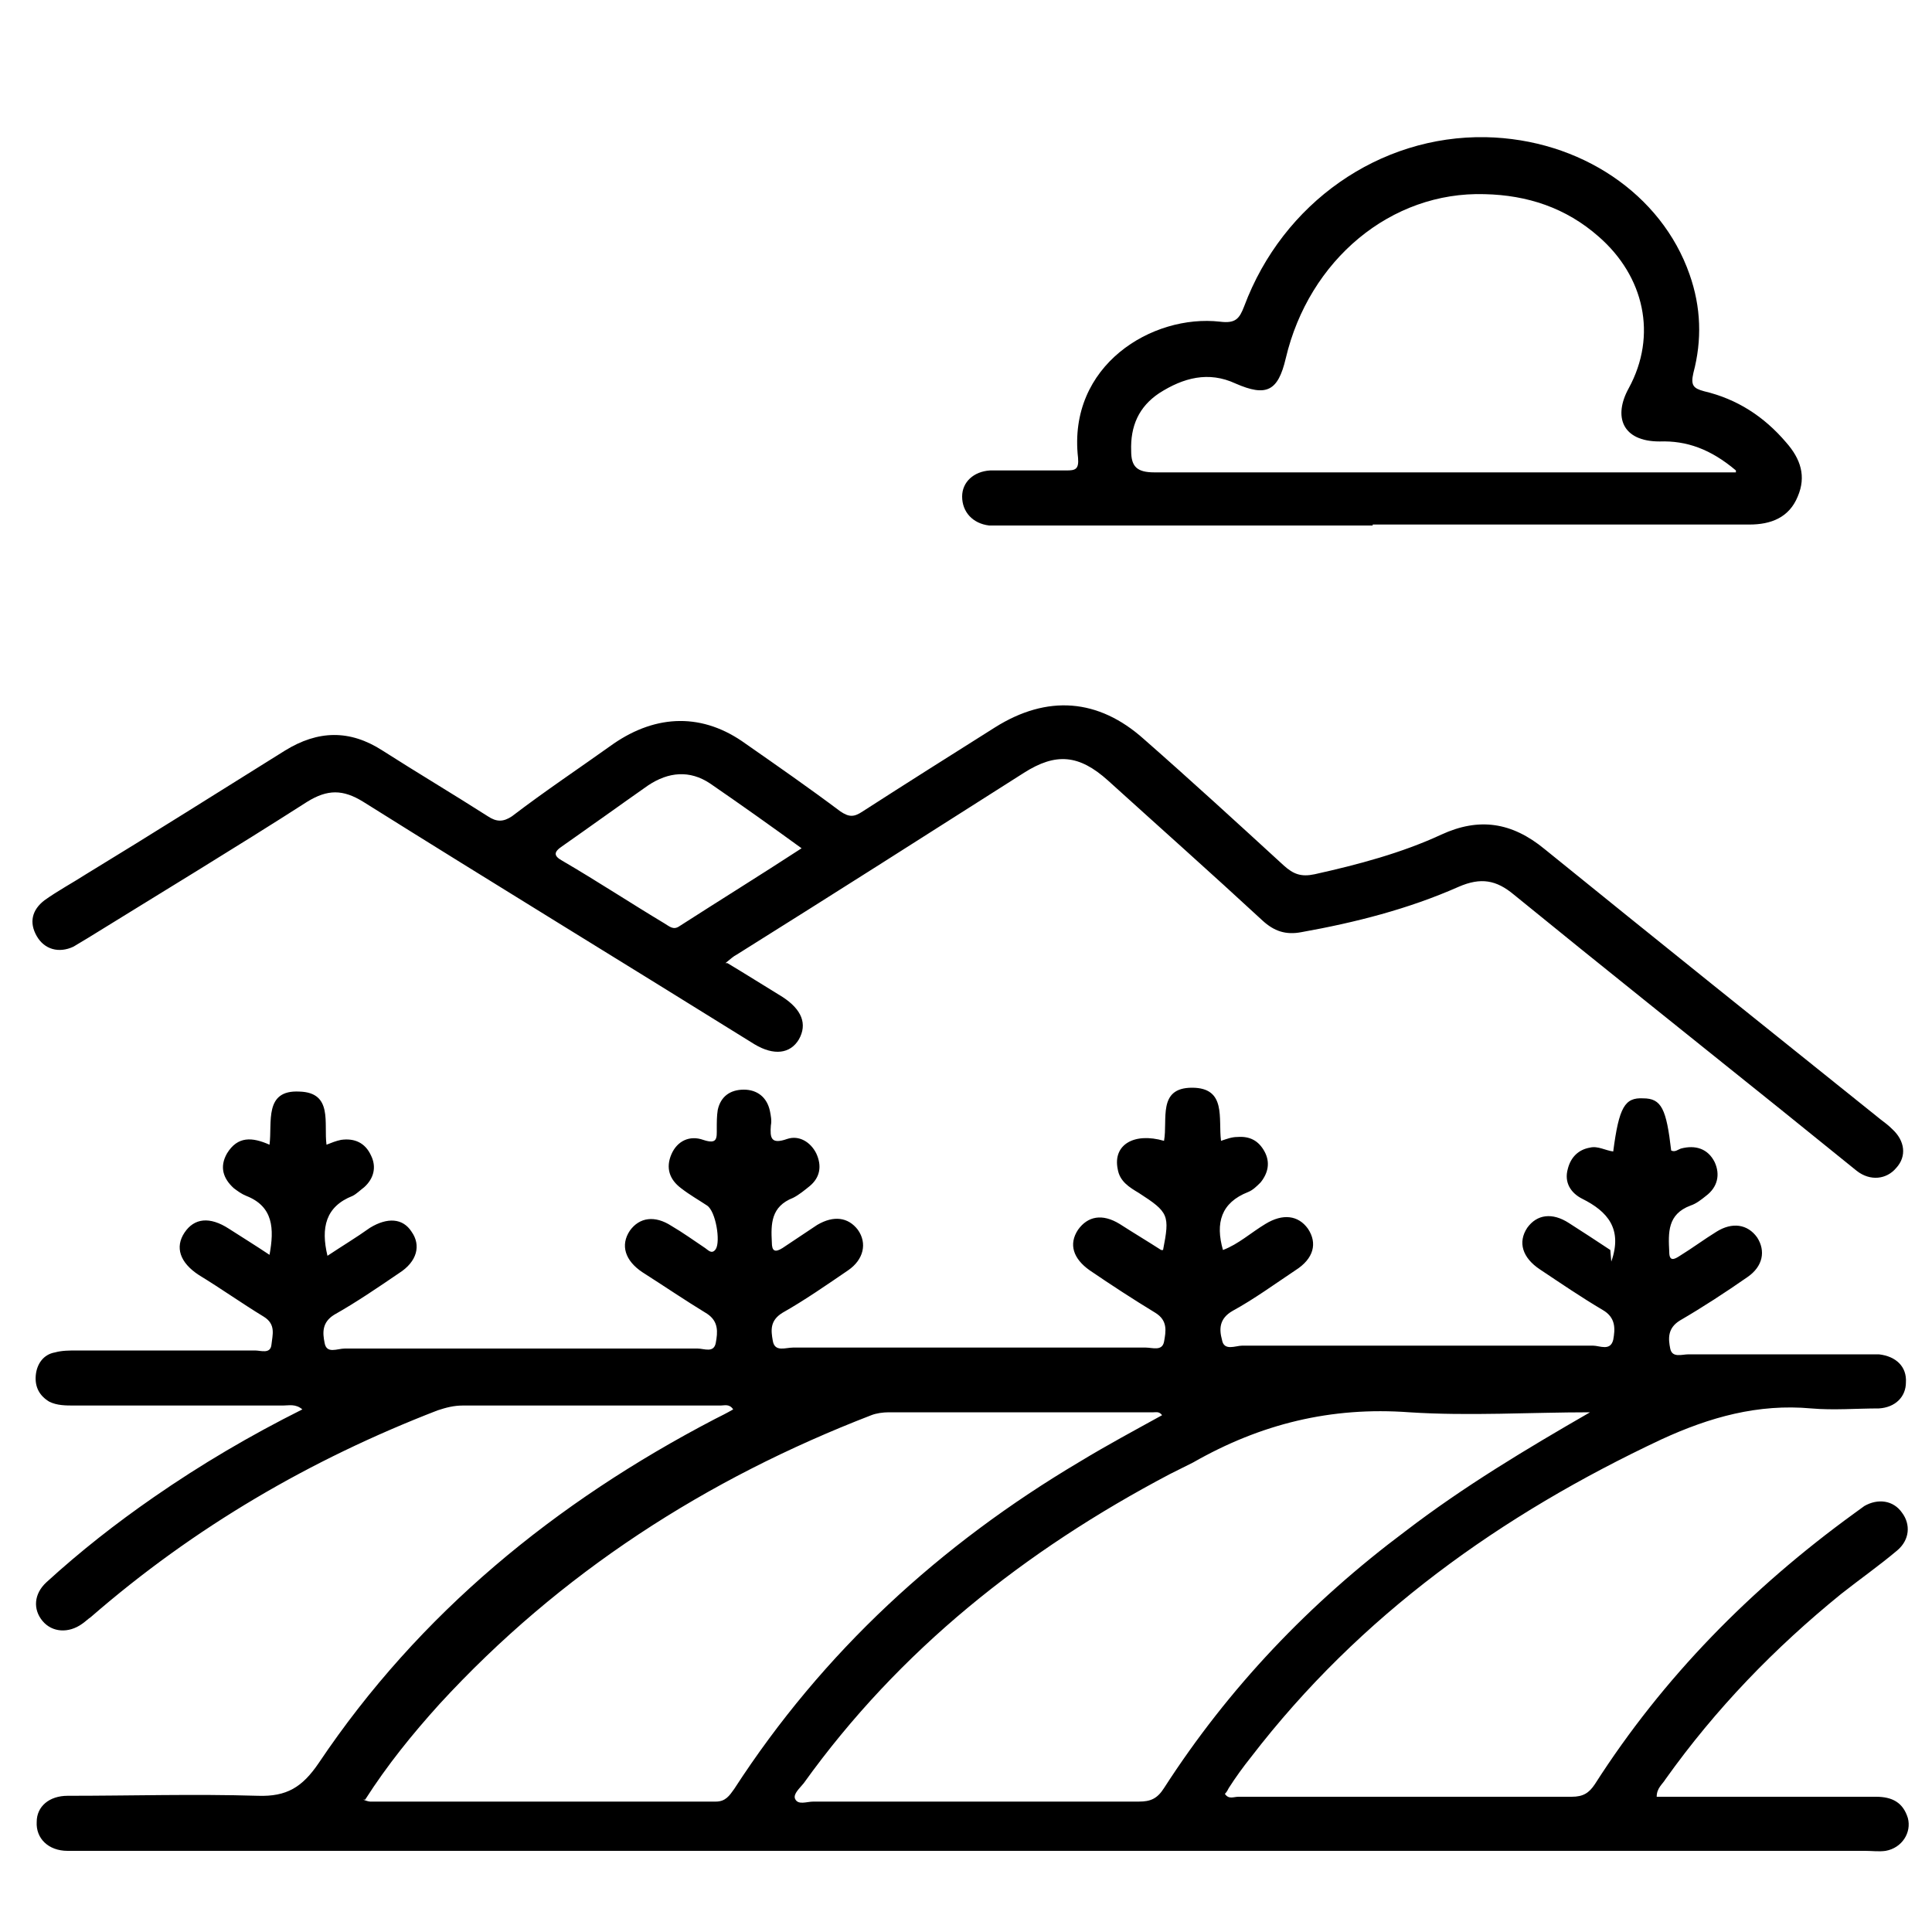
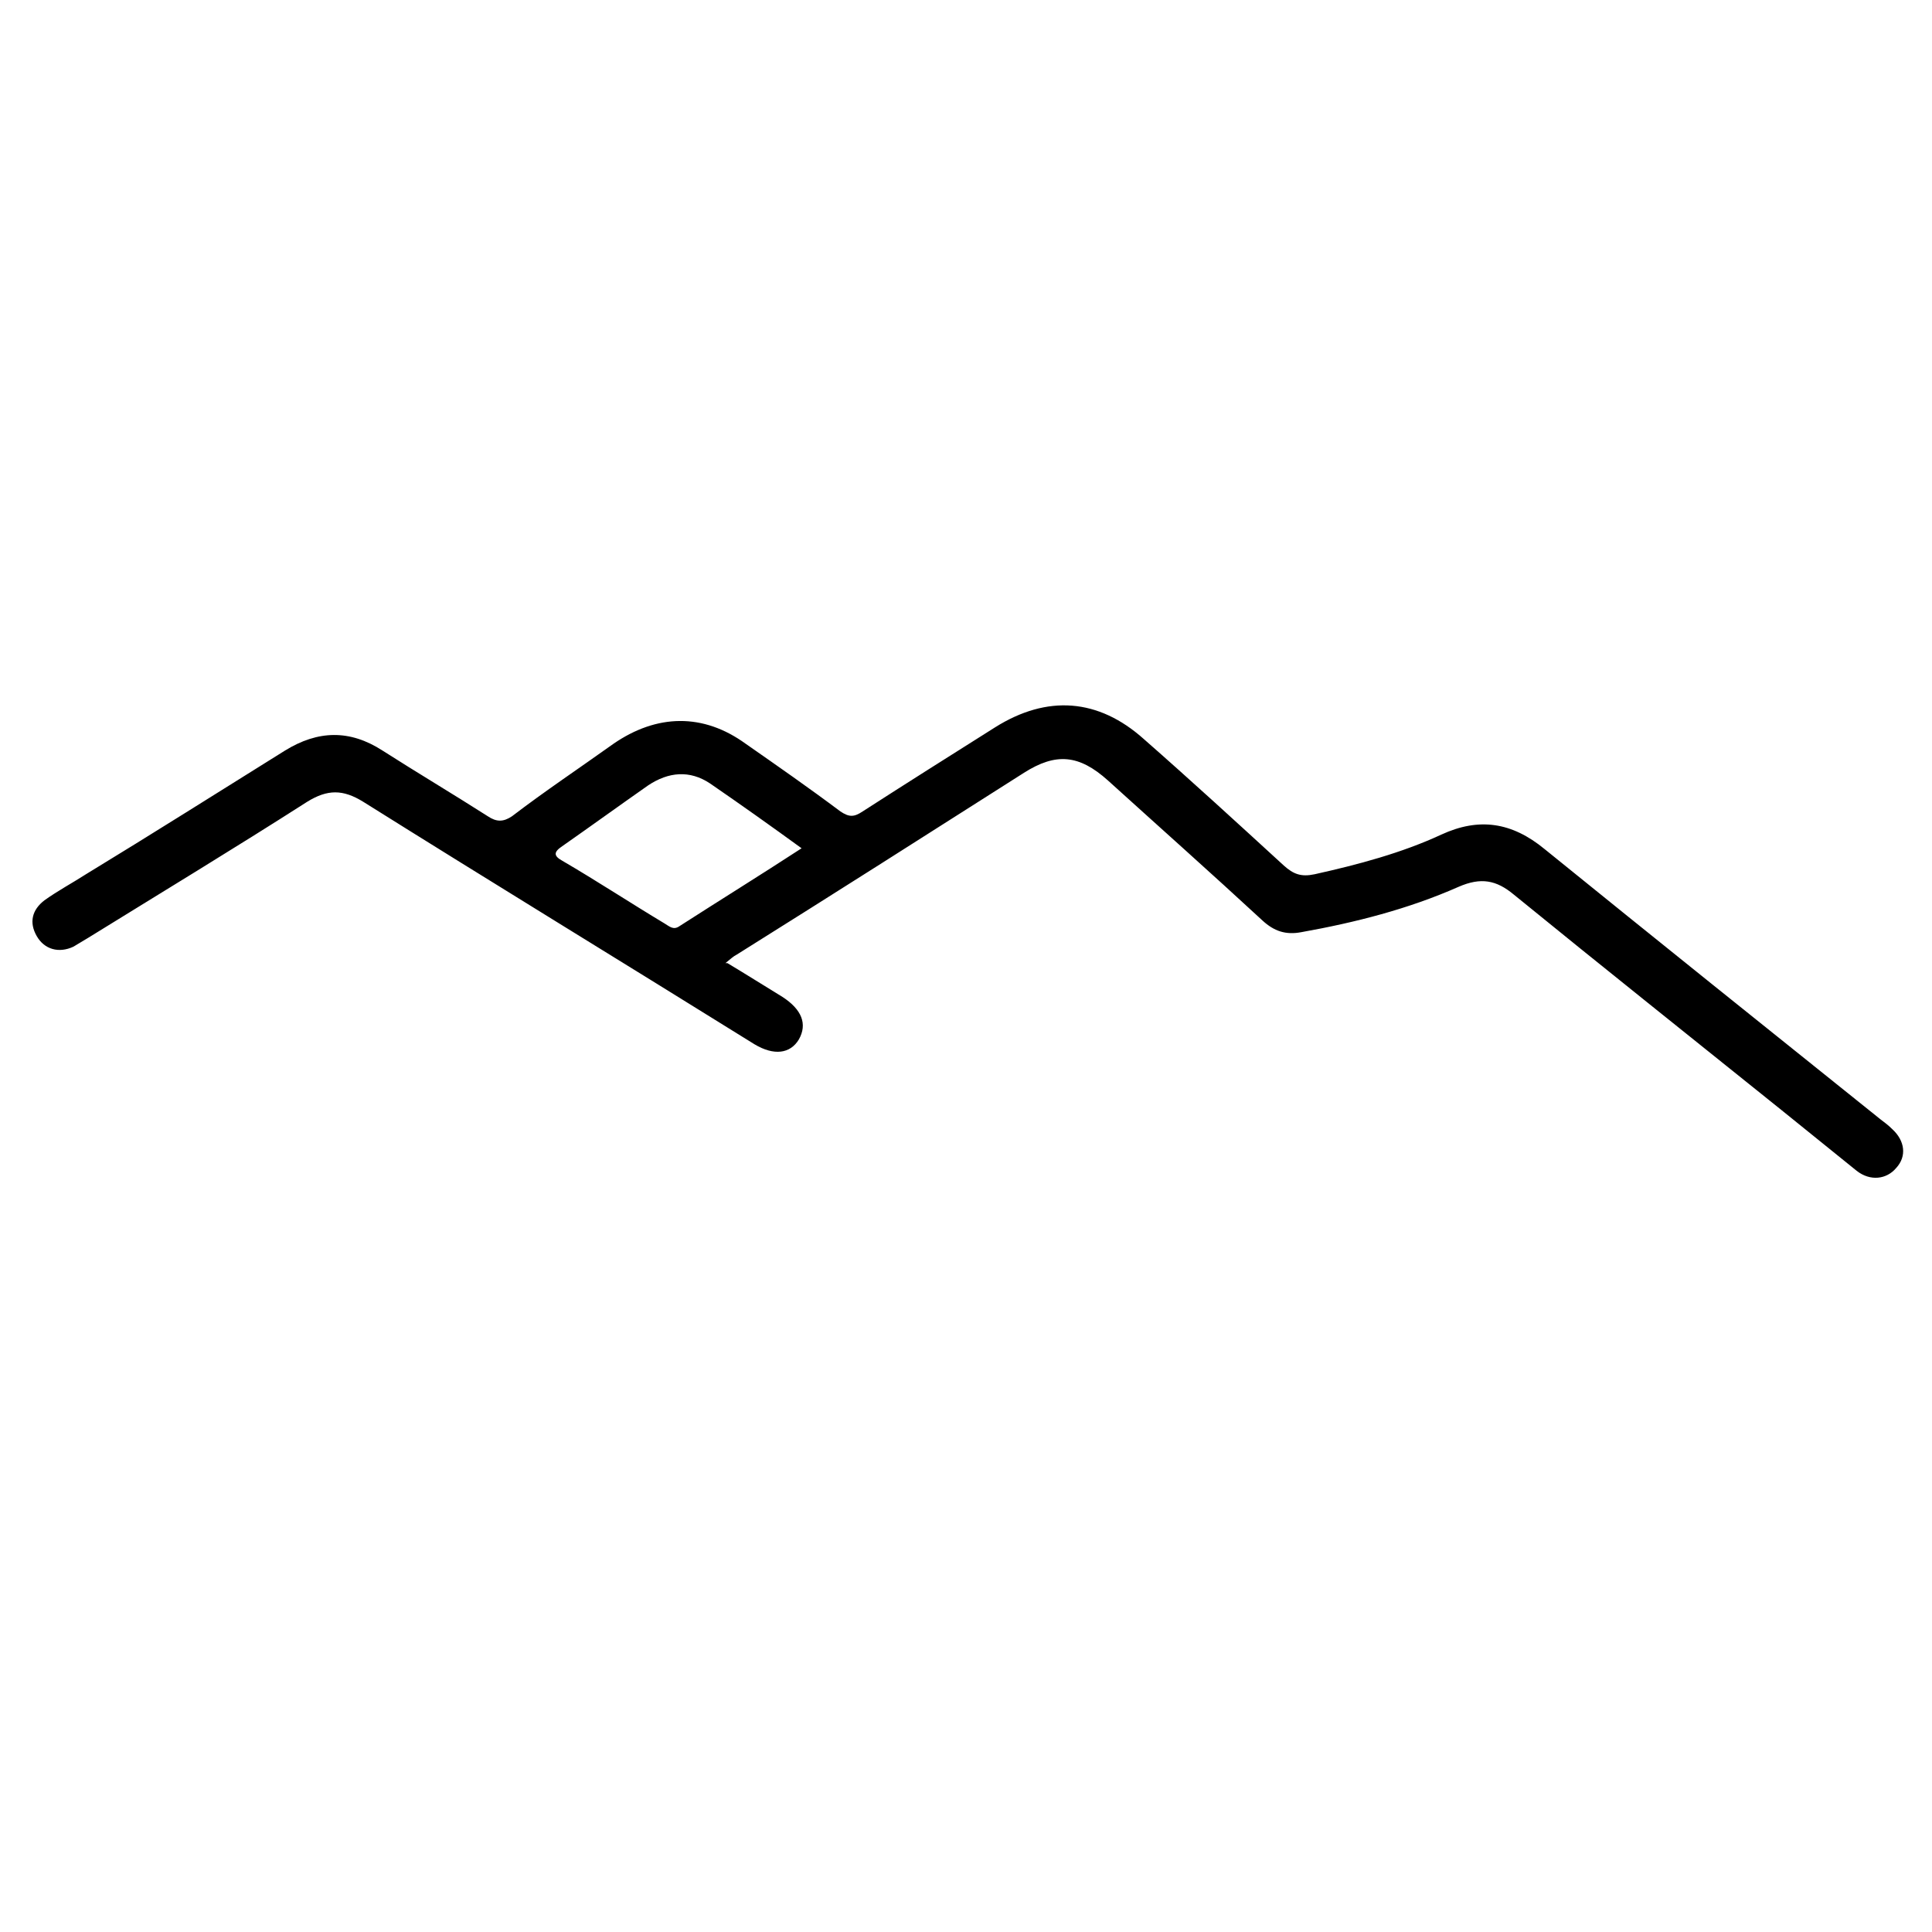
<svg xmlns="http://www.w3.org/2000/svg" id="Layer_1" data-name="Layer 1" viewBox="0 0 20 20">
  <defs>
    <style>
      .cls-1 {
        stroke-width: 0px;
      }
    </style>
  </defs>
-   <path class="cls-1" d="m16.68,13.06c.12-.34-.04-.52-.3-.65-.12-.06-.19-.17-.15-.31.03-.12.11-.2.23-.22.08-.02.16.03.24.04.06-.46.12-.56.31-.55.19,0,.24.11.29.54.04.02.07-.01.1-.02.15-.04.28,0,.35.14.06.13.03.26-.09.35-.05.04-.1.08-.16.1-.24.09-.23.28-.22.48,0,.1.05.08.11.04.13-.08.25-.17.38-.25.16-.1.32-.08.42.06.09.14.06.3-.1.41-.23.16-.46.31-.7.45-.13.08-.12.19-.1.29.02.1.12.06.19.06.6,0,1.2,0,1.8,0,.06,0,.11,0,.17,0,.18.02.29.13.28.29,0,.15-.11.26-.28.27-.23,0-.47.02-.7,0-.55-.05-1.05.09-1.55.32-1.66.78-3.12,1.82-4.25,3.29-.08.1-.16.21-.23.32-.01.02-.02.04-.04.06.04.06.09.03.14.03,1.15,0,2.3,0,3.45,0,.12,0,.18-.04.24-.13.71-1.11,1.62-2.03,2.68-2.8.04-.03.07-.05.11-.08.14-.08.3-.06.39.07.09.12.08.28-.05.39-.19.16-.39.3-.58.45-.69.56-1.3,1.19-1.82,1.92-.03.05-.09.09-.09.18.1,0,.2,0,.3,0,.66,0,1.31,0,1.97,0,.17,0,.28.06.33.22.04.15-.06.31-.23.34-.07.01-.14,0-.21,0-6.16,0-12.32,0-18.48,0-.04,0-.09,0-.13,0-.2,0-.33-.13-.32-.3,0-.16.13-.27.32-.27.66,0,1.31-.02,1.97,0,.3.01.46-.09.63-.34,1.04-1.55,2.45-2.7,4.1-3.56.06-.03.12-.06.19-.1-.04-.06-.09-.04-.13-.04-.89,0-1.78,0-2.67,0-.09,0-.17.02-.26.05-1.32.51-2.52,1.21-3.59,2.14-.03.02-.06.05-.09.07-.14.1-.31.09-.41-.03-.1-.12-.09-.28.04-.4.35-.32.72-.61,1.11-.88.49-.34,1-.64,1.54-.91-.07-.06-.14-.04-.2-.04-.72,0-1.44,0-2.16,0-.09,0-.18,0-.26-.04-.1-.06-.15-.15-.14-.27.01-.12.08-.22.2-.24.07-.02.15-.02.23-.02.61,0,1.22,0,1.84,0,.06,0,.16.04.17-.06.01-.1.05-.21-.08-.29-.23-.14-.44-.29-.67-.43-.2-.13-.25-.29-.15-.44.1-.15.26-.17.46-.04.14.09.27.17.42.27.05-.27.04-.5-.24-.61-.05-.02-.09-.05-.13-.08-.11-.1-.15-.22-.07-.36.11-.18.26-.17.44-.09.03-.23-.06-.57.31-.55.35.01.25.33.28.55.05-.02.1-.04.15-.05.14-.02.25.03.31.16.06.12.03.24-.07.33-.04.03-.08.07-.12.09-.28.11-.33.33-.26.62.15-.1.3-.19.44-.29.18-.11.34-.1.43.04.1.14.06.31-.13.43-.22.15-.44.3-.67.43-.13.08-.12.19-.1.29.02.12.13.06.21.06,1.22,0,2.44,0,3.65,0,.07,0,.17.05.19-.06.02-.11.03-.22-.09-.3-.23-.14-.45-.29-.67-.43-.18-.12-.23-.28-.13-.43.1-.14.26-.16.43-.05.12.07.23.15.35.23.03.02.07.07.11.01.05-.08,0-.39-.09-.45-.09-.06-.18-.11-.27-.18-.12-.09-.16-.21-.1-.35.06-.14.19-.2.33-.15.15.05.14-.02.14-.12,0-.06,0-.13.01-.19.03-.14.13-.21.27-.21.14,0,.24.08.27.22.01.05.02.1.01.15-.01.13,0,.2.17.14.12-.04.24.03.3.15.06.13.04.25-.07.34-.05.04-.11.09-.17.12-.23.09-.23.27-.22.46,0,.09.03.11.11.06.12-.08.24-.16.36-.24.17-.1.32-.08.42.05.1.14.06.31-.1.42-.22.15-.45.31-.68.44-.13.08-.12.18-.1.29.02.12.13.07.21.07,1.22,0,2.44,0,3.65,0,.07,0,.17.04.19-.06.02-.11.04-.22-.09-.3-.23-.14-.46-.29-.68-.44-.17-.12-.22-.27-.12-.42.1-.14.25-.17.43-.06.14.09.29.18.43.27,0,0,.01,0,.02,0,.07-.36.06-.39-.25-.59-.1-.06-.2-.12-.22-.25-.05-.25.17-.38.48-.29.04-.22-.07-.55.29-.55.36,0,.27.32.3.55.06-.02.11-.04.17-.04.13-.01.22.04.28.15.06.11.04.22-.04.32-.04.04-.08.08-.13.1-.28.11-.34.32-.26.6.16-.06.29-.18.44-.27.18-.11.34-.09.44.05.1.15.06.31-.13.43-.21.14-.43.3-.65.42-.14.08-.14.19-.11.3.02.12.14.06.21.06,1.21,0,2.42,0,3.63,0,.07,0,.18.06.21-.06.02-.11.03-.23-.11-.31-.22-.13-.44-.28-.65-.42-.18-.12-.23-.28-.13-.43.1-.14.26-.16.43-.05.14.09.28.18.43.28Zm-.22,1.56c-.62,0-1.25.04-1.87,0-.81-.06-1.54.12-2.24.52-.08.04-.16.08-.24.12-1.5.79-2.8,1.82-3.79,3.2-.04.05-.11.11-.09.16.03.07.12.03.19.03,1.12,0,2.24,0,3.37,0,.12,0,.19-.03.26-.14.67-1.04,1.51-1.92,2.5-2.66.6-.46,1.25-.85,1.91-1.23Zm-12.7,4.01s.05.02.07.02c1.19,0,2.38,0,3.58,0,.1,0,.14-.06.19-.13.92-1.42,2.13-2.53,3.58-3.39.28-.17.56-.32.85-.48-.03-.04-.06-.03-.09-.03-.91,0-1.83,0-2.74,0-.06,0-.13.01-.18.03-1.71.66-3.22,1.63-4.47,2.99-.28.31-.54.63-.77.99Z" />
-   <path class="cls-1" d="m7.53,9.97c.2.12.39.24.57.35.2.13.26.28.17.44-.09.15-.26.17-.46.05-1.35-.84-2.71-1.67-4.05-2.51-.21-.13-.37-.13-.58,0-.75.48-1.51.94-2.27,1.41-.05.03-.1.06-.15.09-.15.07-.3.03-.38-.11-.08-.14-.05-.27.08-.37.14-.1.29-.18.43-.27.69-.42,1.37-.85,2.06-1.28.34-.21.67-.22,1.01,0,.36.23.73.45,1.09.68.09.06.16.06.25,0,.34-.26.7-.5,1.05-.75.45-.31.93-.32,1.37,0,.33.23.66.46.98.7.09.06.14.06.23,0,.45-.29.91-.58,1.37-.87.54-.34,1.07-.3,1.54.12.49.43.97.87,1.45,1.31.1.09.18.12.32.09.45-.1.9-.22,1.31-.41.39-.18.73-.13,1.07.15,1.16.94,2.32,1.87,3.48,2.8.04.03.08.06.12.1.13.12.15.28.04.4-.1.12-.27.14-.41.03-.26-.21-.52-.42-.78-.63-.92-.74-1.85-1.48-2.77-2.23-.18-.15-.34-.18-.57-.08-.52.23-1.07.37-1.63.47-.16.03-.28-.01-.4-.12-.53-.49-1.07-.97-1.6-1.45-.3-.27-.54-.29-.87-.08-.99.63-1.98,1.26-2.97,1.88-.04.02-.07.05-.12.09Zm.78-1.18c-.33-.24-.64-.46-.96-.68-.21-.14-.43-.12-.64.02-.3.21-.59.42-.89.63-.09.06-.09.1,0,.15.36.21.71.44,1.06.65.05.03.09.07.15.03.42-.27.84-.53,1.27-.81Z" />
-   <path class="cls-1" d="m14.21,5.44c-1.27,0-2.54,0-3.8,0-.06,0-.11,0-.17,0-.17-.02-.28-.14-.28-.3,0-.15.12-.26.29-.27.26,0,.53,0,.79,0,.09,0,.13-.01.12-.13-.11-.96.77-1.49,1.47-1.41.16.02.2-.03.25-.16.4-1.07,1.4-1.77,2.5-1.75.98.02,1.82.59,2.11,1.42.12.34.13.68.04,1.02-.03.13,0,.16.11.19.34.08.62.26.85.53.15.17.21.35.12.56-.09.22-.28.29-.5.29-1.3,0-2.6,0-3.9,0Zm3.76-.57c-.26-.22-.51-.31-.79-.3-.39,0-.48-.26-.32-.55.3-.55.16-1.16-.31-1.57-.34-.3-.74-.43-1.18-.44-.97-.03-1.82.68-2.06,1.7-.08.34-.2.4-.52.26-.28-.13-.54-.06-.79.1-.21.14-.3.34-.29.6,0,.16.06.22.24.22,1.94,0,3.87,0,5.81,0h.21Z" />
+   <path class="cls-1" d="m7.53,9.97c.2.12.39.24.57.35.2.13.26.28.17.44-.09.15-.26.17-.46.05-1.35-.84-2.71-1.67-4.05-2.51-.21-.13-.37-.13-.58,0-.75.48-1.51.94-2.27,1.41-.05.03-.1.06-.15.09-.15.07-.3.03-.38-.11-.08-.14-.05-.27.08-.37.14-.1.29-.18.43-.27.69-.42,1.37-.85,2.06-1.28.34-.21.67-.22,1.01,0,.36.23.73.45,1.09.68.09.06.16.06.25,0,.34-.26.7-.5,1.05-.75.45-.31.93-.32,1.37,0,.33.23.66.46.98.7.09.06.14.06.23,0,.45-.29.91-.58,1.37-.87.54-.34,1.07-.3,1.54.12.49.43.97.87,1.45,1.31.1.09.18.12.32.09.45-.1.9-.22,1.31-.41.39-.18.73-.13,1.07.15,1.16.94,2.32,1.87,3.48,2.8.04.03.08.06.12.1.13.12.15.28.04.4-.1.12-.27.14-.41.03-.26-.21-.52-.42-.78-.63-.92-.74-1.85-1.48-2.77-2.23-.18-.15-.34-.18-.57-.08-.52.23-1.07.37-1.63.47-.16.03-.28-.01-.4-.12-.53-.49-1.07-.97-1.6-1.45-.3-.27-.54-.29-.87-.08-.99.63-1.98,1.26-2.97,1.88-.04.02-.07.05-.12.09Zm.78-1.18c-.33-.24-.64-.46-.96-.68-.21-.14-.43-.12-.64.02-.3.21-.59.42-.89.63-.09.06-.09.1,0,.15.36.21.71.44,1.06.65.05.03.09.07.15.03.42-.27.84-.53,1.27-.81" />
</svg>